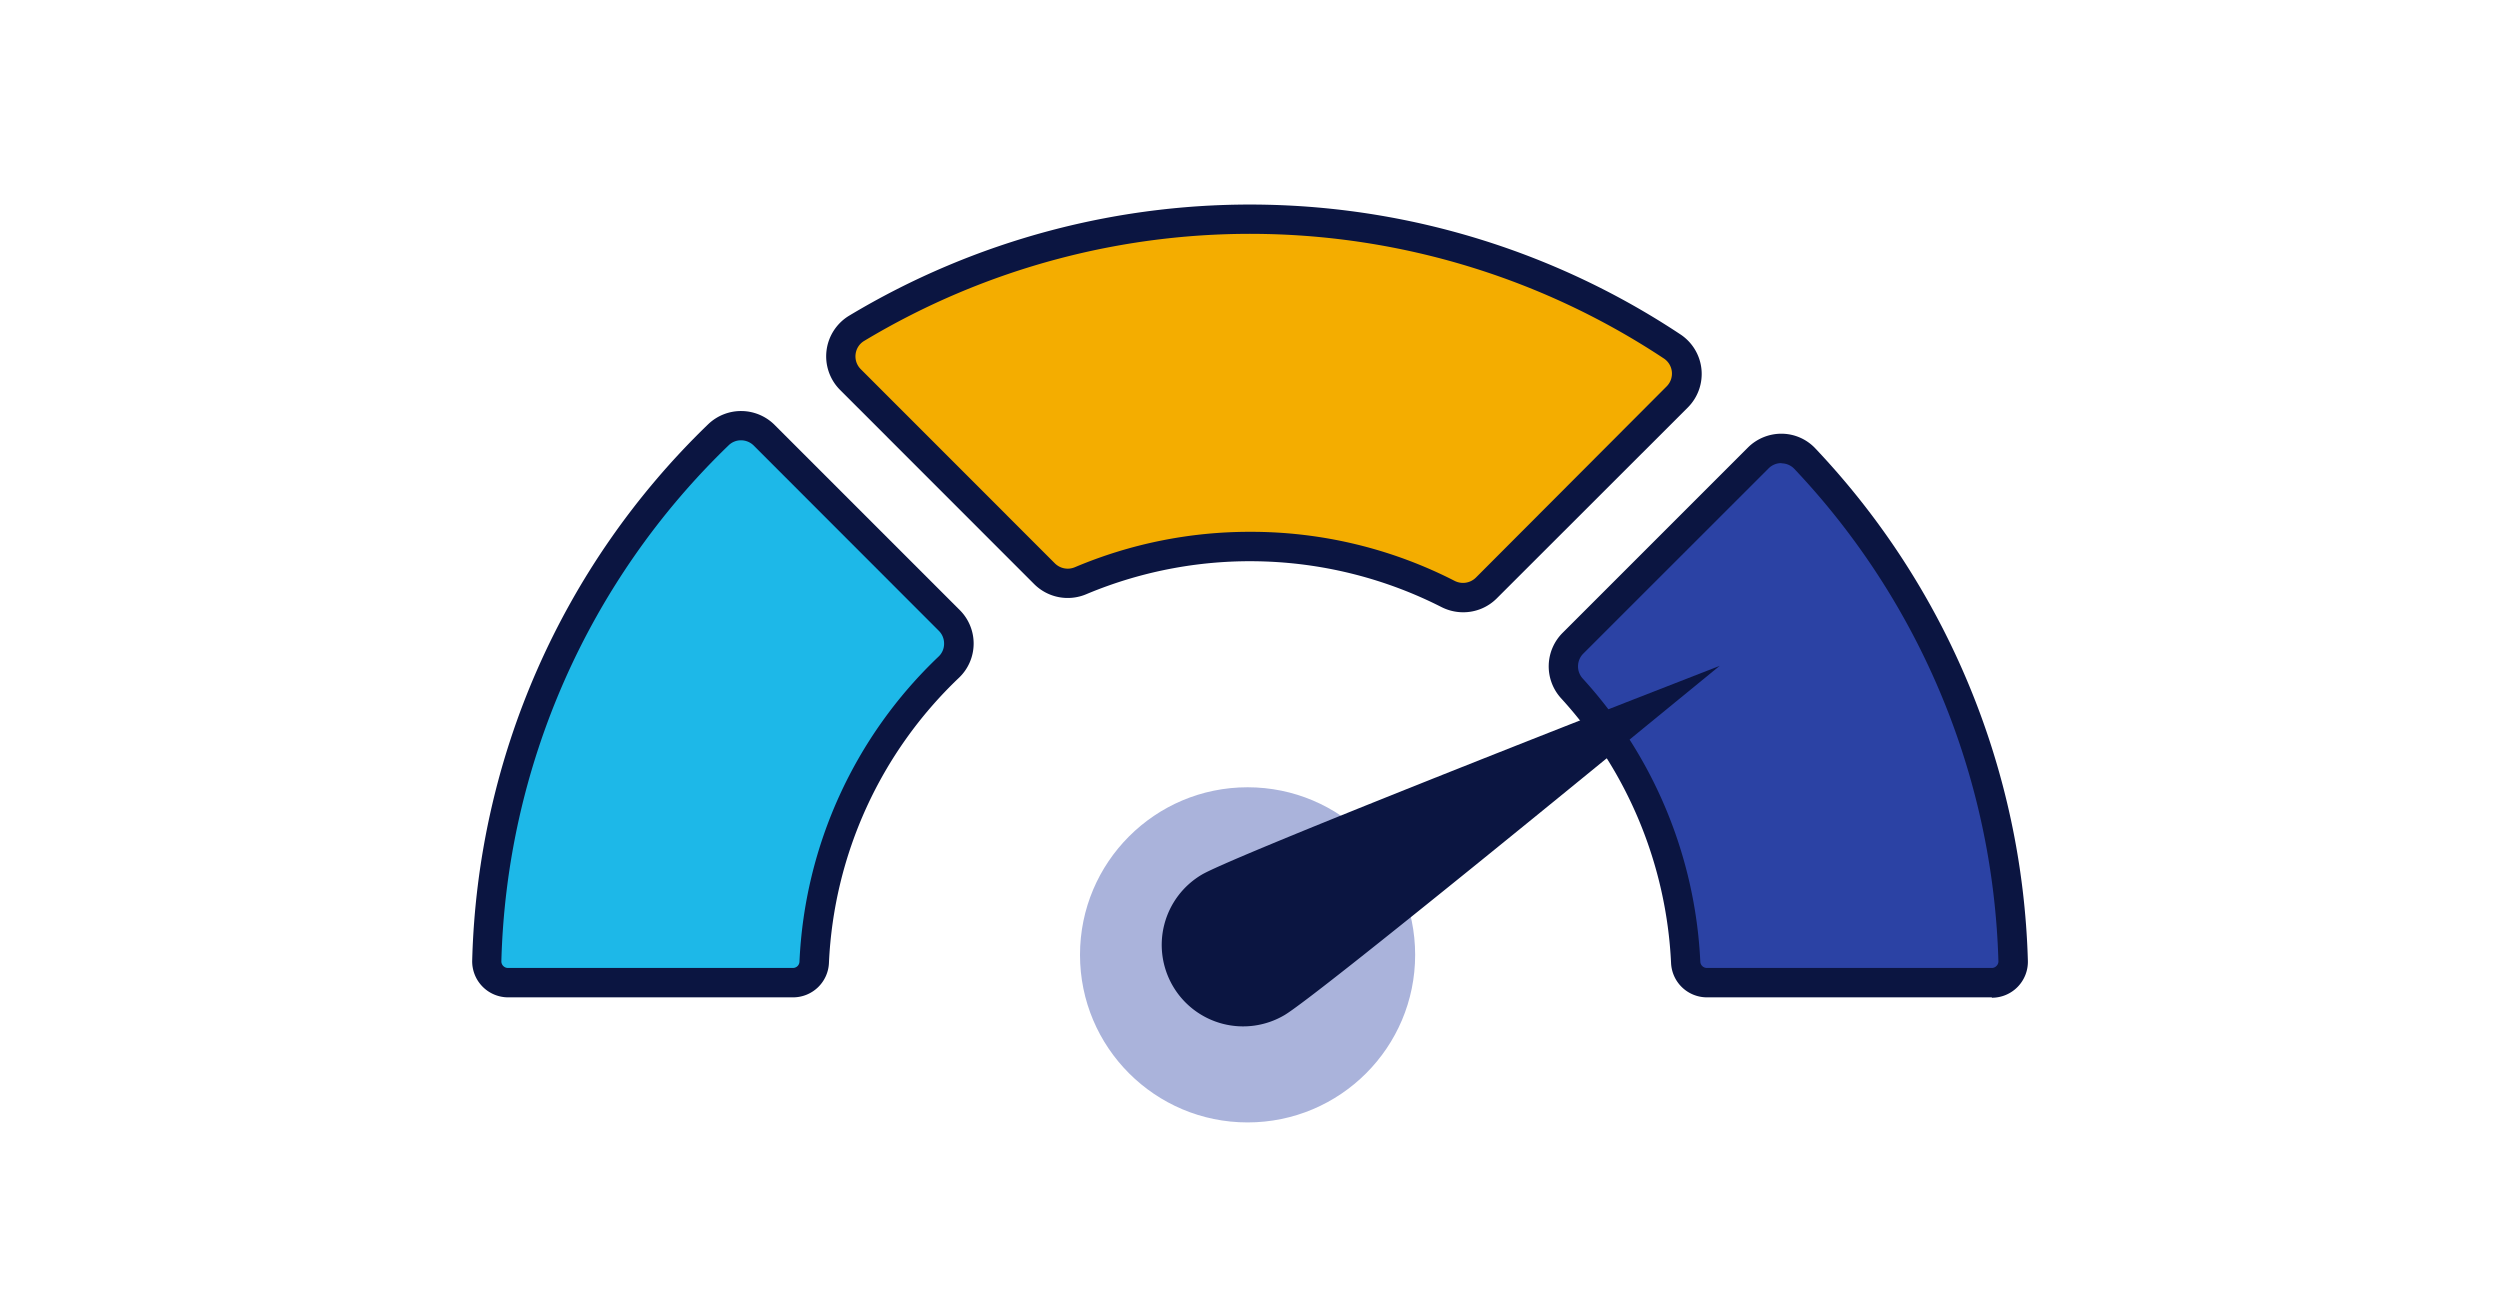
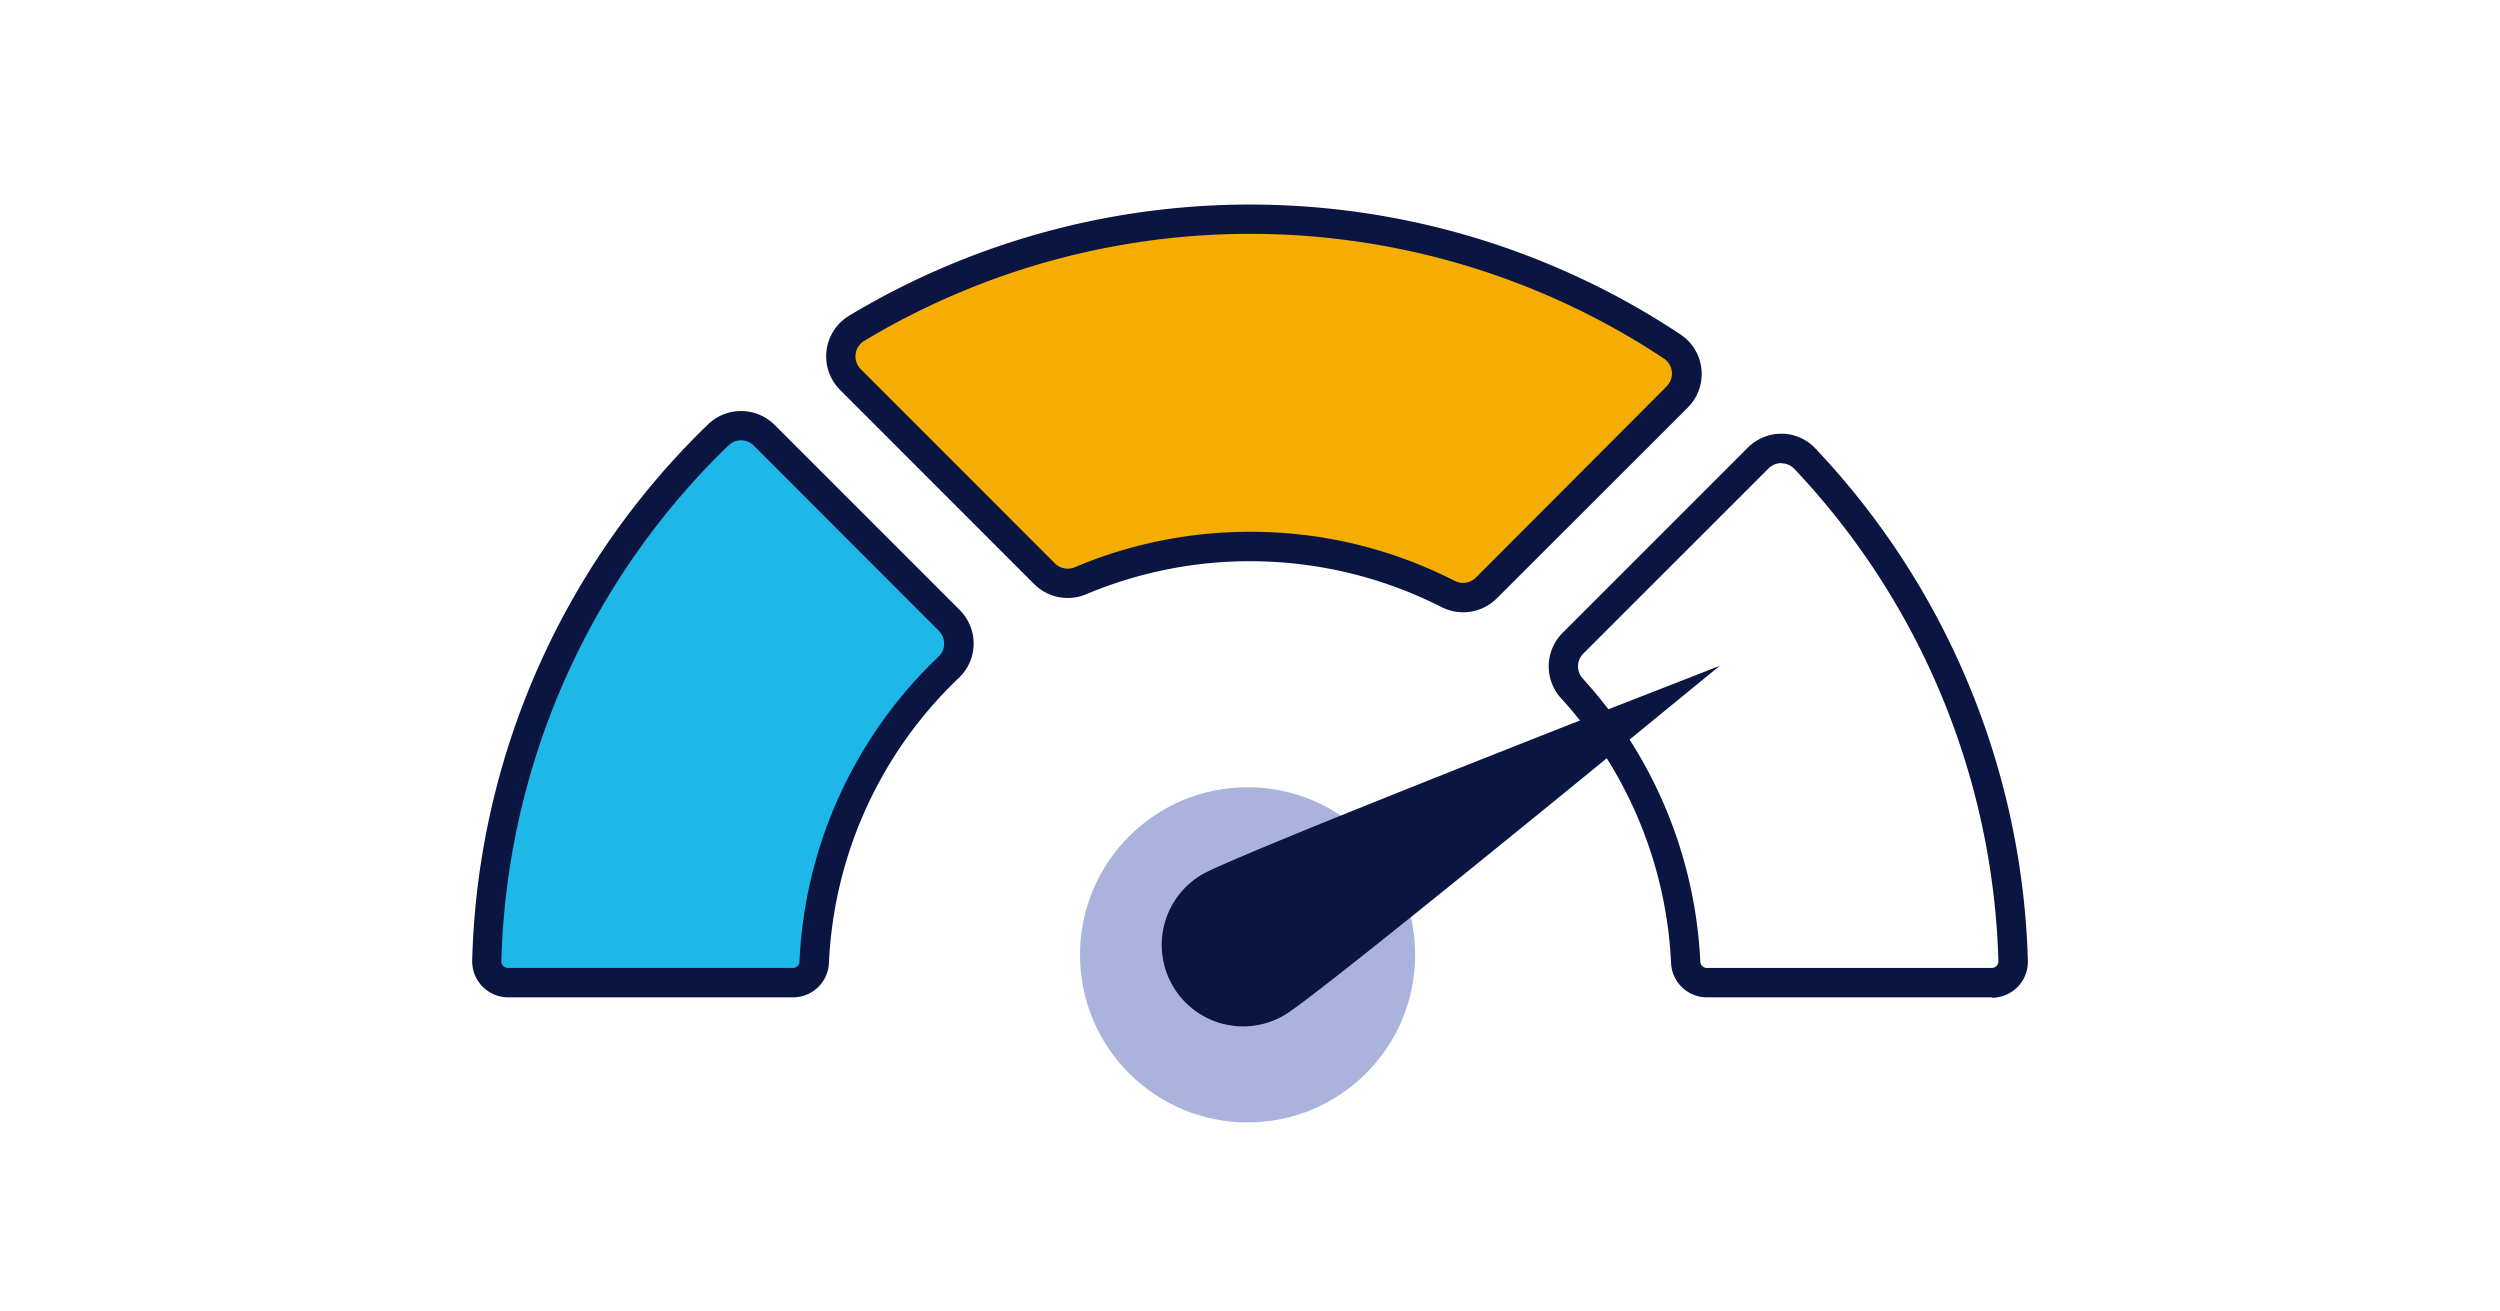
<svg xmlns="http://www.w3.org/2000/svg" id="Layer_1" data-name="Layer 1" viewBox="0 0 330 173">
  <title>Unit_Credit_icon_1</title>
  <circle cx="164.68" cy="126.04" r="22.12" style="fill:#aab3db" />
  <path d="M100.88,57.46a4.31,4.31,0,0,0-6-.07,100.41,100.41,0,0,0-30.56,69.45,2.8,2.8,0,0,0,2.81,2.87h37.6a2.81,2.81,0,0,0,2.81-2.68,57.4,57.4,0,0,1,17.76-39,4.3,4.3,0,0,0,.06-6.17Z" style="fill:#1db8e8" />
  <path d="M104.68,131.65H67.08a4.75,4.75,0,0,1-4.75-4.87A102.07,102.07,0,0,1,93.48,56a6.27,6.27,0,0,1,8.77.09l24.43,24.43a6.24,6.24,0,0,1-.09,8.94,55.41,55.41,0,0,0-17.17,37.66A4.74,4.74,0,0,1,104.68,131.65ZM97.81,58.12a2.32,2.32,0,0,0-1.63.66,98.27,98.27,0,0,0-30,68.11.87.87,0,0,0,.88.88h37.6a.86.86,0,0,0,.87-.83,59.23,59.23,0,0,1,18.37-40.28,2.31,2.31,0,0,0,.72-1.68,2.36,2.36,0,0,0-.7-1.72L99.51,58.83A2.39,2.39,0,0,0,97.81,58.12Z" style="fill:#0b1541" />
-   <path d="M232.08,60.46,207.64,84.9a4.34,4.34,0,0,0-.13,6,57.35,57.35,0,0,1,15,36.13,2.82,2.82,0,0,0,2.81,2.69h37.6a2.8,2.8,0,0,0,2.81-2.87,100.4,100.4,0,0,0-27.46-66.31A4.31,4.31,0,0,0,232.08,60.46Z" style="fill:#2b42a4" />
  <path d="M262.92,131.65h-37.6a4.74,4.74,0,0,1-4.74-4.54,55.71,55.71,0,0,0-14.5-34.92,6.25,6.25,0,0,1,.19-8.66l24.44-24.44a6.27,6.27,0,0,1,4.53-1.84,6.16,6.16,0,0,1,4.44,2,102.52,102.52,0,0,1,28,67.58,4.75,4.75,0,0,1-4.75,4.87ZM235.15,61.13a2.37,2.37,0,0,0-1.7.7L209,86.27a2.39,2.39,0,0,0-.07,3.31,59.58,59.58,0,0,1,15.51,37.35.87.87,0,0,0,.87.84h37.6a.84.84,0,0,0,.63-.27.83.83,0,0,0,.25-.61,98.62,98.62,0,0,0-26.94-65,2.35,2.35,0,0,0-1.68-.73Z" style="fill:#0b1541" />
  <path d="M221.39,52.41a4.33,4.33,0,0,0-.66-6.67,100.84,100.84,0,0,0-107.66-2.4,4.32,4.32,0,0,0-.81,6.76l25.62,25.63a4.33,4.33,0,0,0,4.76.91,57.73,57.73,0,0,1,48.49,1.76,4.36,4.36,0,0,0,5.06-.78Z" style="fill:#f4ad00" />
  <path d="M193.14,80.82a6.35,6.35,0,0,1-2.89-.7,55.8,55.8,0,0,0-46.85-1.69,6.27,6.27,0,0,1-6.89-1.33L110.89,51.47a6.27,6.27,0,0,1,1.18-9.79A102.75,102.75,0,0,1,221.8,44.13a6.26,6.26,0,0,1,1,9.65L197.56,79A6.25,6.25,0,0,1,193.14,80.82ZM165,70.2a58.93,58.93,0,0,1,27,6.47,2.42,2.42,0,0,0,2.81-.42L220,51a2.39,2.39,0,0,0-.37-3.68A98.88,98.88,0,0,0,114.07,45a2.35,2.35,0,0,0-1.13,1.74,2.38,2.38,0,0,0,.69,2l25.62,25.63a2.41,2.41,0,0,0,2.64.5A59.16,59.16,0,0,1,165,70.2Z" style="fill:#0b1541" />
  <path d="M215.59,92.34c-2.14.84-52.64,20.59-56.93,23.1a10.77,10.77,0,0,0-3.84,14.72A10.74,10.74,0,0,0,169.54,134c4.28-2.51,46.21-36.9,48-38.37L227,87.89Z" style="fill:#0b1541" />
</svg>